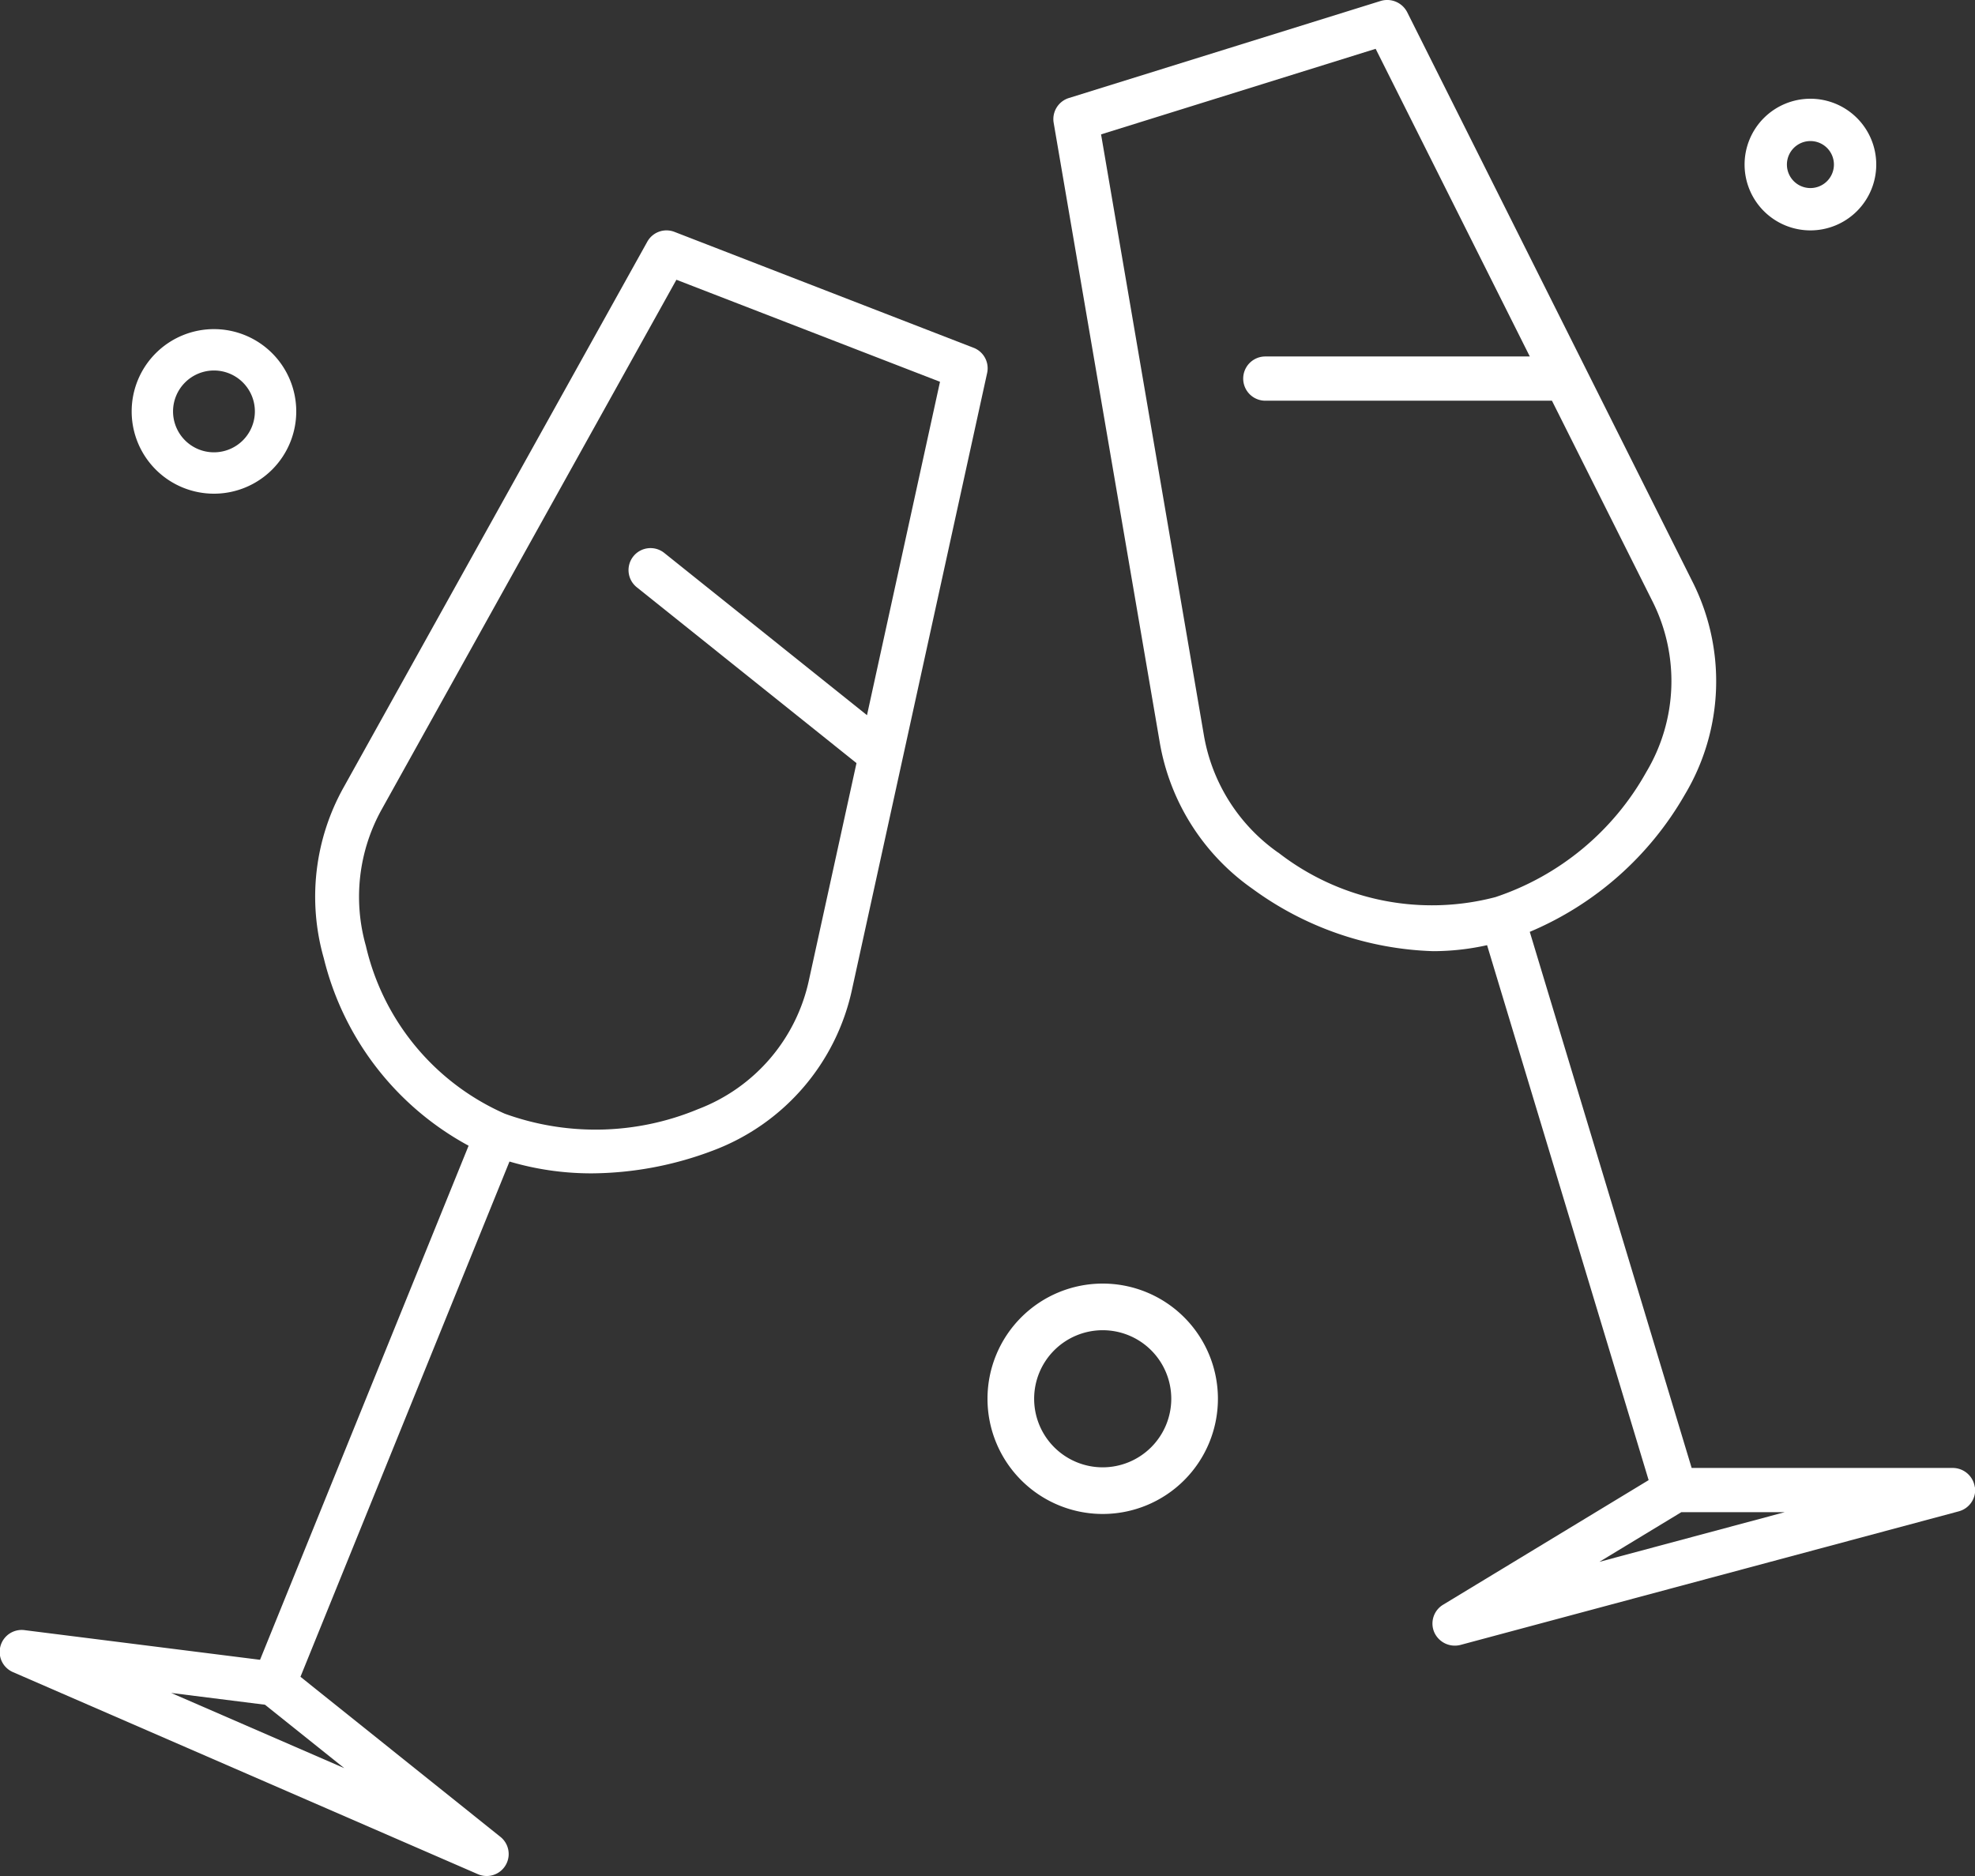
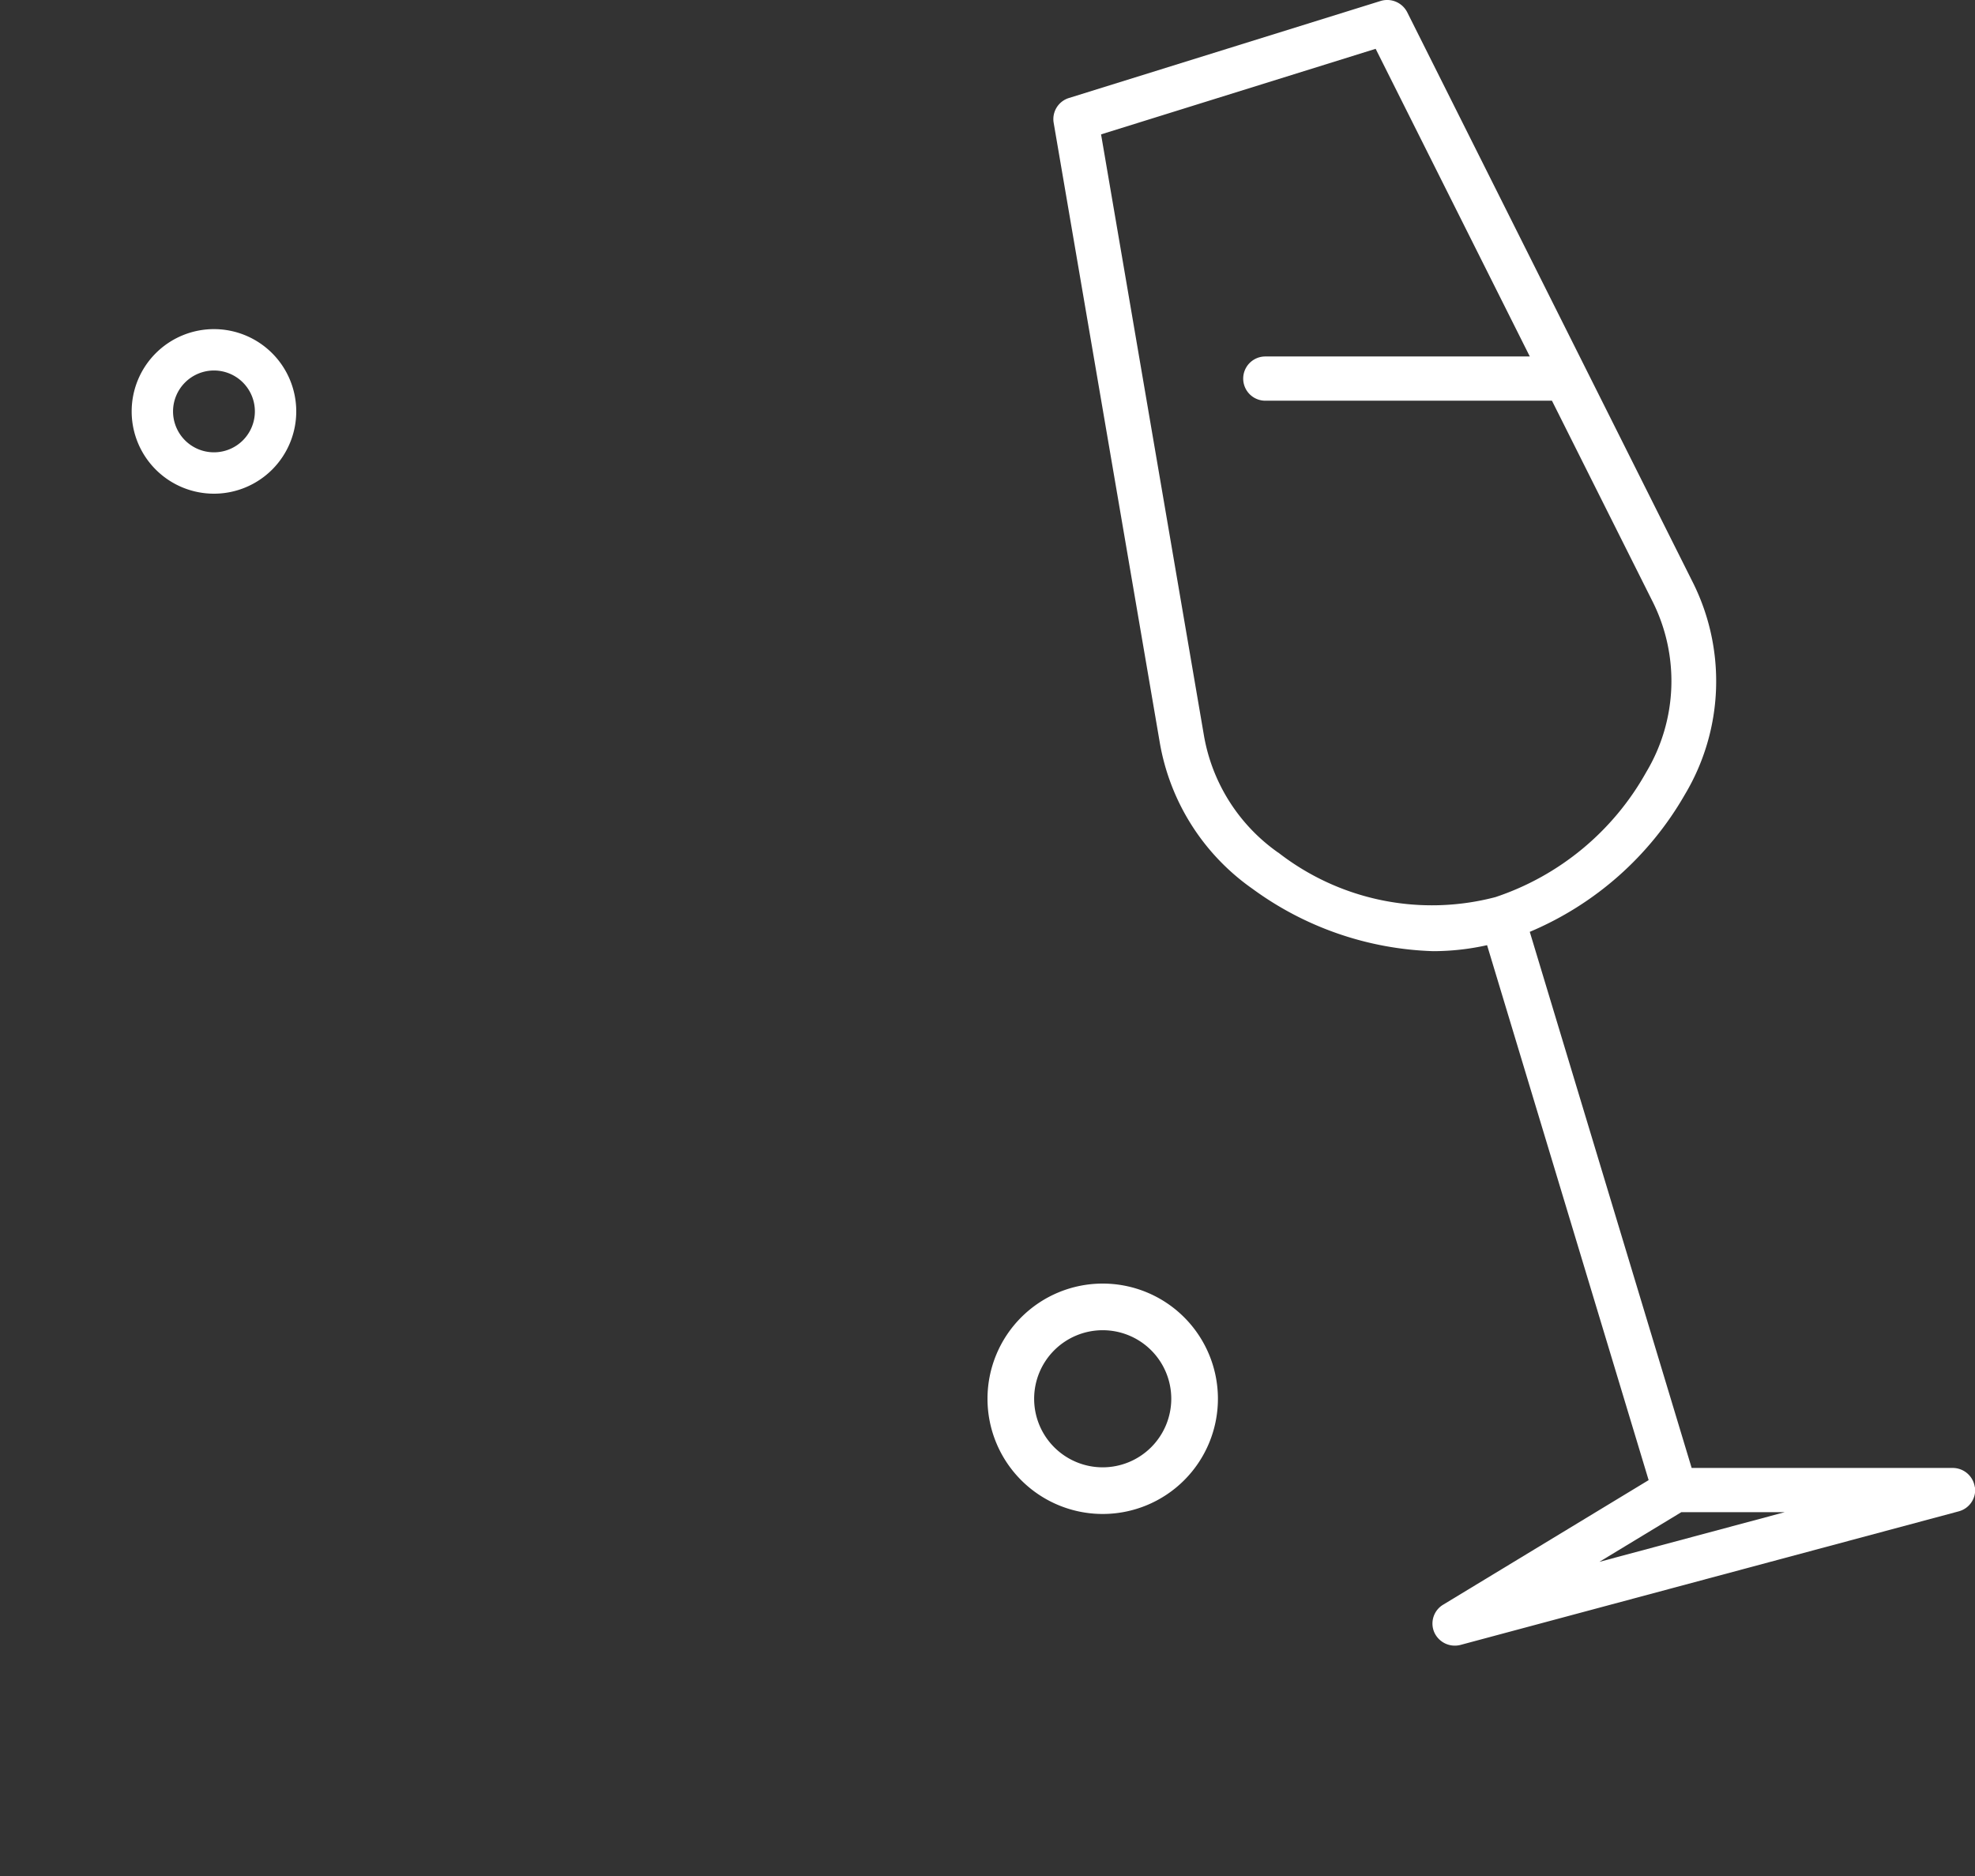
<svg xmlns="http://www.w3.org/2000/svg" width="60" height="57" viewBox="0 0 60 57">
  <rect x="0" y="0" width="60" height="57" fill="#333333" stroke="none" />
  <g transform="translate(32)">
    <path d="M16.588,47.455l2.49-1.509h3.14ZM6.833,25.907a5.492,5.492,0,0,1-2.26-3.573L1.45,4.083l8.342-2.6,4.683,9.348H6.44a.672.672,0,1,0,0,1.344h8.708l3.037,6.062a5.387,5.387,0,0,1-.171,5.22,8.225,8.225,0,0,1-4.581,3.8,7.6,7.6,0,0,1-6.6-1.353ZM27.994,45.185a.678.678,0,0,0-.675-.583H19.392L14.474,28.313a9.825,9.825,0,0,0,4.708-4.165,6.711,6.711,0,0,0,.222-6.5L10.752.374A.683.683,0,0,0,9.938.031L.476,2.977A.671.671,0,0,0,.01,3.73L3.233,22.558a6.839,6.839,0,0,0,2.82,4.449A9.8,9.8,0,0,0,11.536,28.9a7.582,7.582,0,0,0,1.641-.182l4.908,16.254-6.243,3.785a.668.668,0,0,0-.269.839.684.684,0,0,0,.8.382L27.5,45.922a.672.672,0,0,0,.5-.737Z" fill="#fff" fill-rule="evenodd" />
  </g>
  <g transform="translate(0 7)">
-     <path d="M26.339,14.73,20.18,9.8a.668.668,0,0,0-.835,1.043l6.675,5.343-1.439,6.567A5.41,5.41,0,0,1,21.207,26.7a8.1,8.1,0,0,1-5.873.138,7.389,7.389,0,0,1-4.219-5.1,5.464,5.464,0,0,1,.488-4.158L20.549,1.5l8.008,3.1ZM10.459,46.723,5.2,44.438l2.85.358ZM29.574,3.566,20.489.045a.667.667,0,0,0-.825.3L10.436,16.929a6.808,6.808,0,0,0-.6,5.182,8.875,8.875,0,0,0,4.4,5.7L7.9,43.431l-7.145-.9A.668.668,0,0,0,.4,43.808l14.119,6.137a.668.668,0,0,0,.684-1.134L9.128,43.947l6.35-15.655a8.774,8.774,0,0,0,2.5.359,10.544,10.544,0,0,0,3.7-.7,6.742,6.742,0,0,0,4.211-4.91l4.1-18.708a.668.668,0,0,0-.411-.766Z" fill="#fff" fill-rule="evenodd" />
-   </g>
+     </g>
  <path d="M33.5,44.583A2.083,2.083,0,1,1,35.583,42.5,2.085,2.085,0,0,1,33.5,44.583M33.5,39A3.5,3.5,0,1,0,37,42.5,3.5,3.5,0,0,0,33.5,39" fill="#fff" fill-rule="evenodd" />
-   <path d="M55,4.286A.714.714,0,1,1,54.286,5,.714.714,0,0,1,55,4.286M55,7a2,2,0,1,0-2-2,2,2,0,0,0,2,2" fill="#fff" fill-rule="evenodd" />
  <path d="M6.5,11.257A1.243,1.243,0,1,1,5.257,12.5,1.245,1.245,0,0,1,6.5,11.257M6.5,15A2.5,2.5,0,1,0,4,12.5,2.5,2.5,0,0,0,6.5,15" fill="#fff" fill-rule="evenodd" />
</svg>